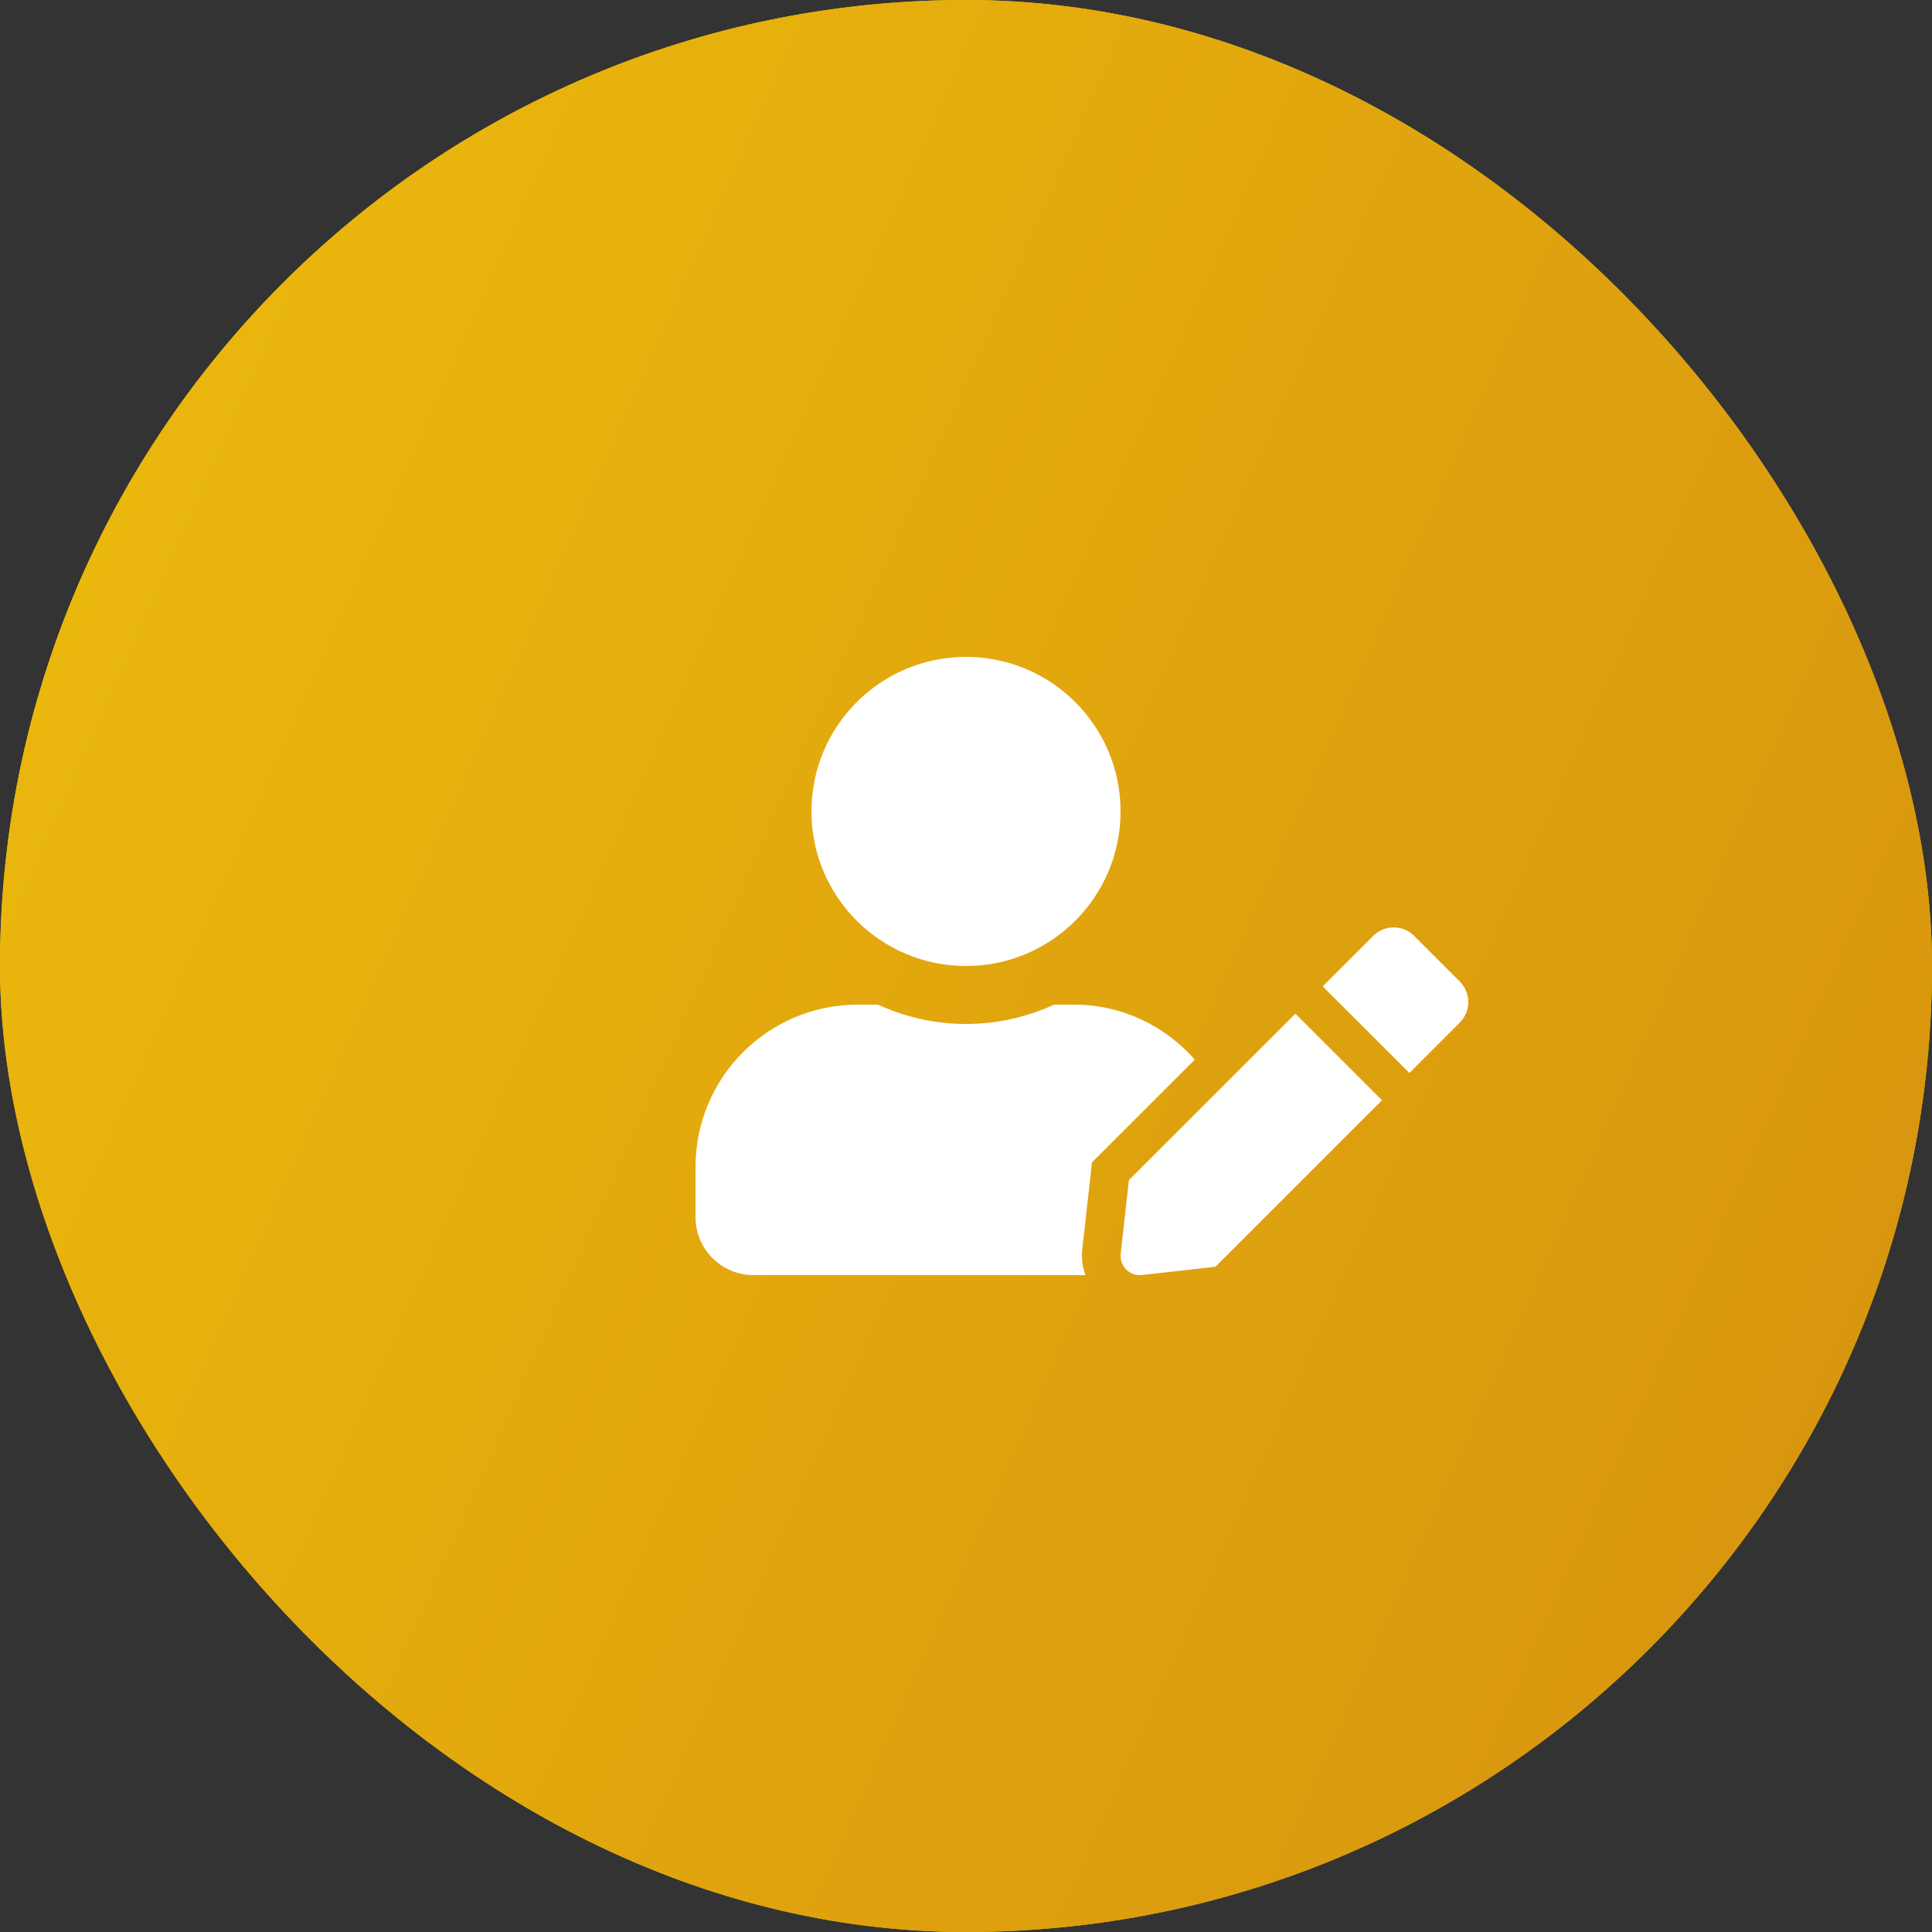
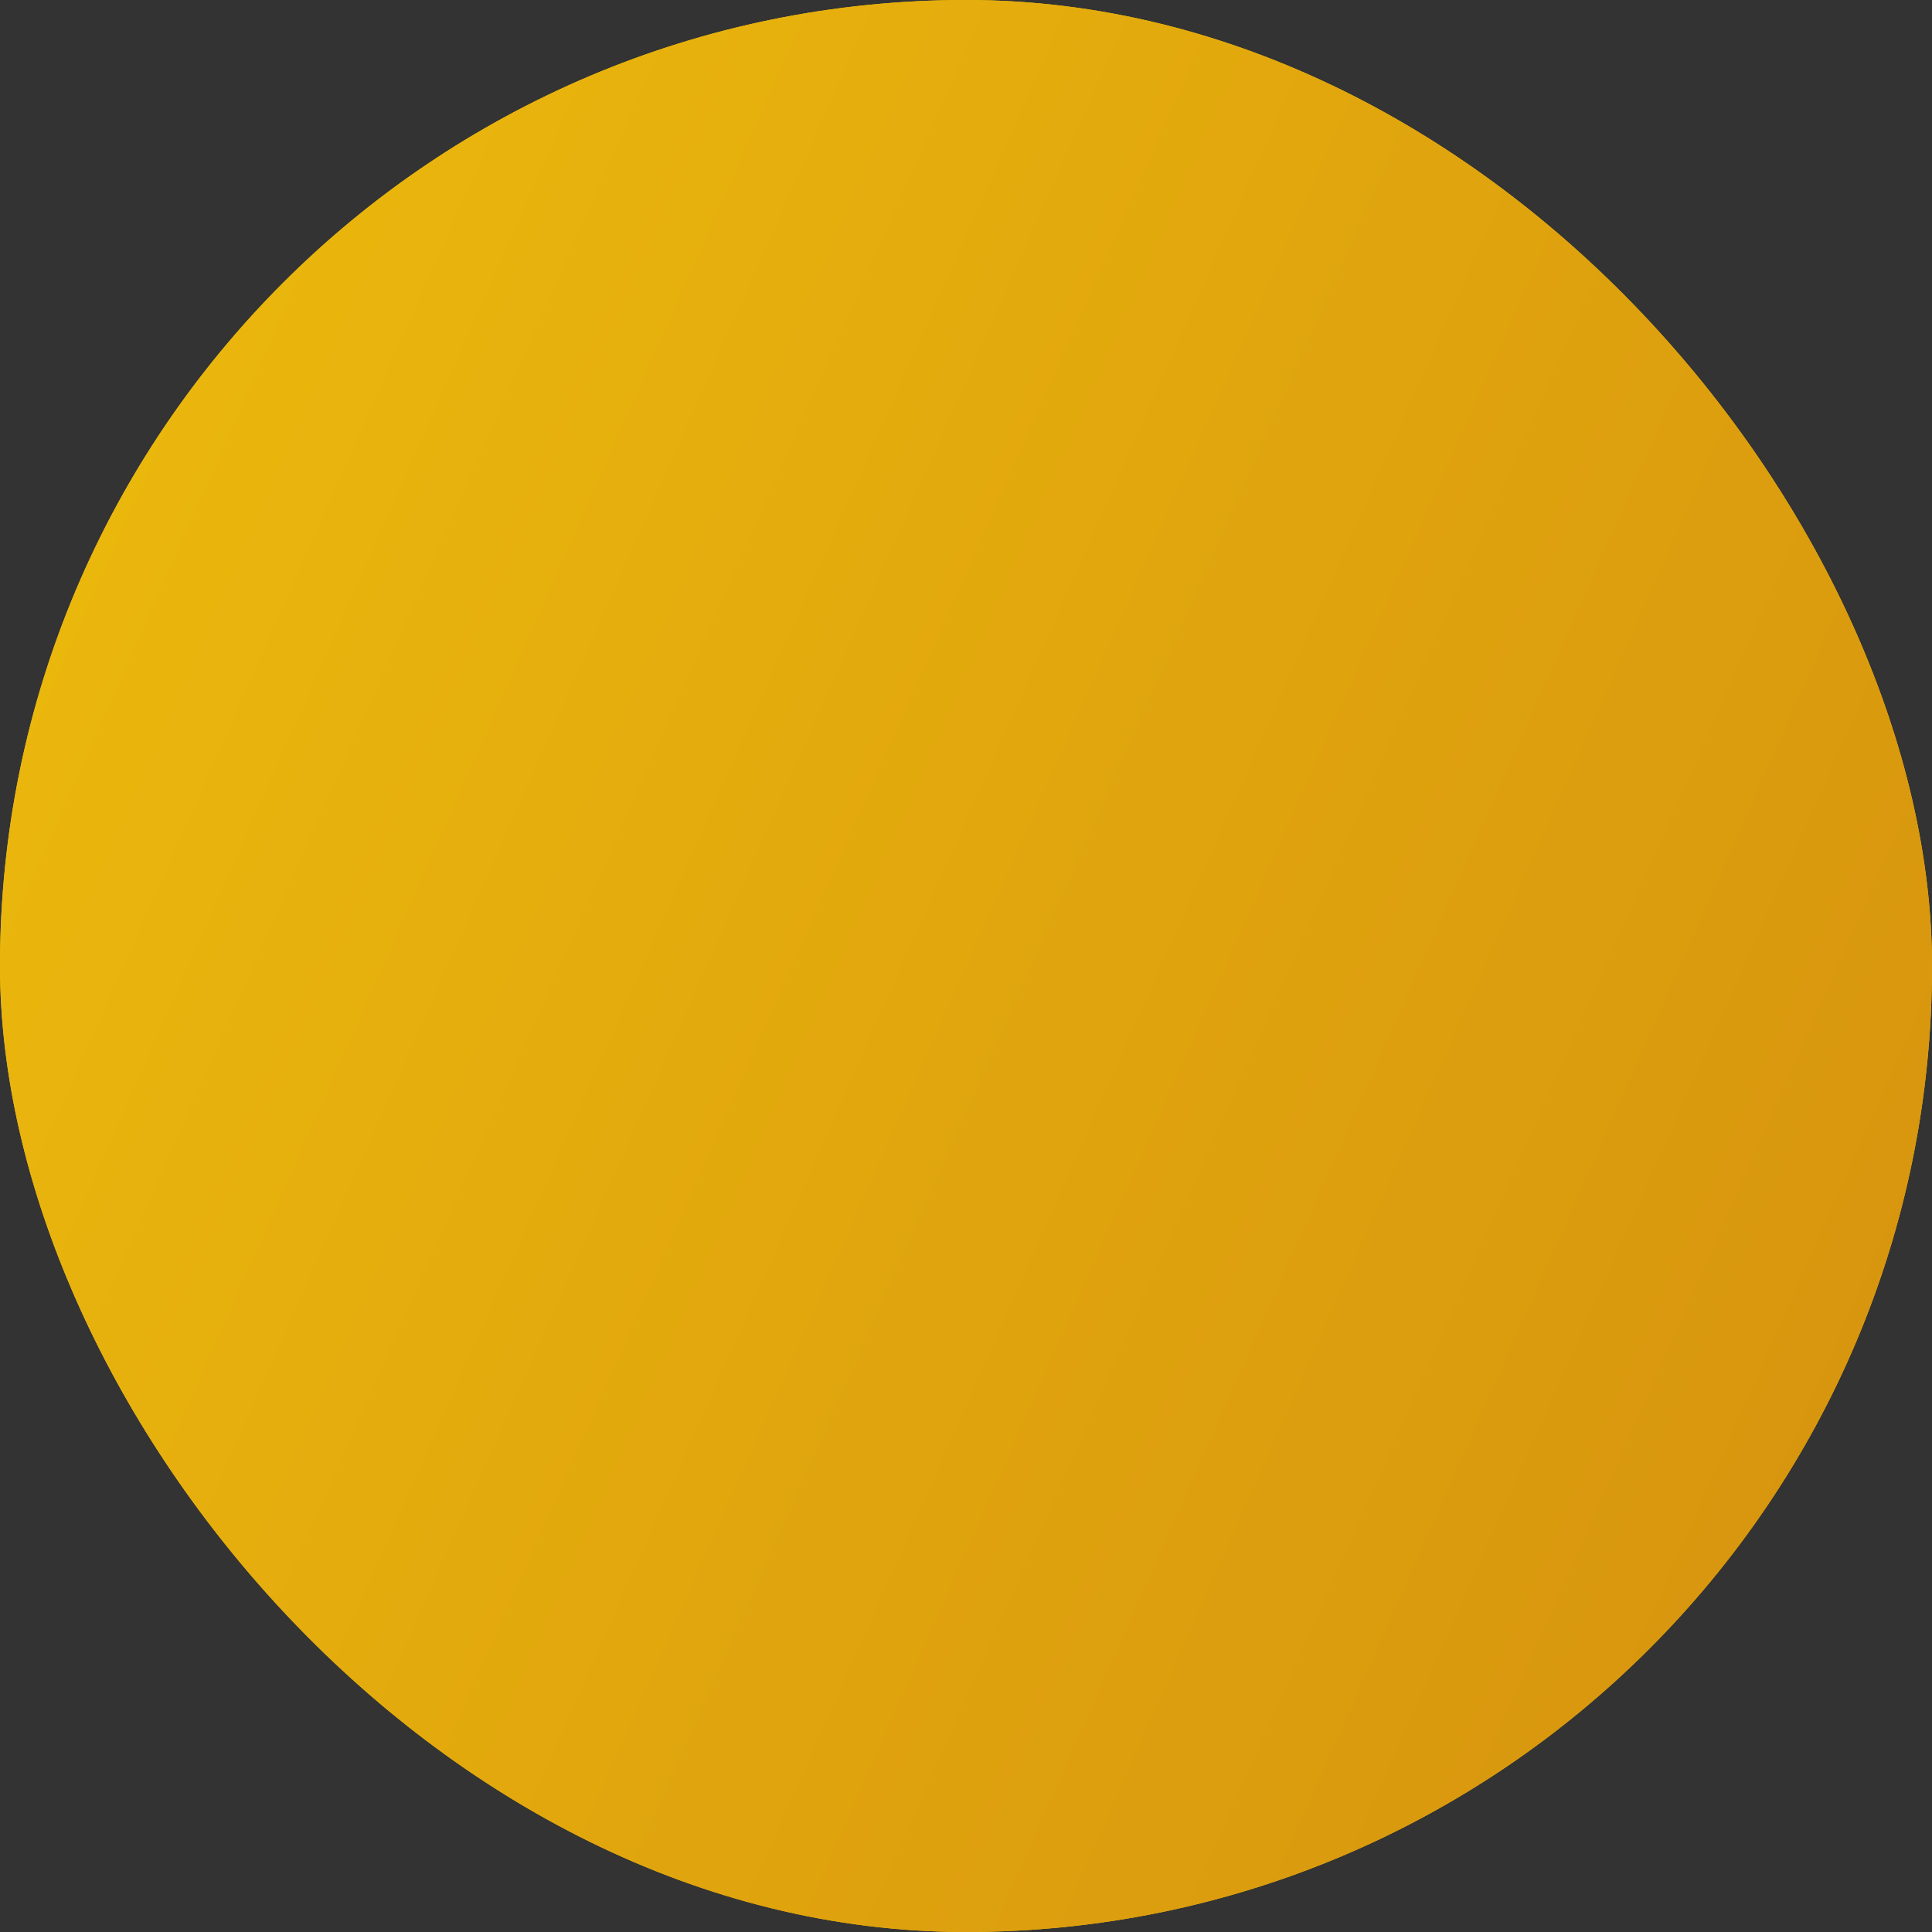
<svg xmlns="http://www.w3.org/2000/svg" width="50" height="50" viewBox="0 0 50 50" fill="none">
  <rect x="0" y="0" width="50" height="50" fill="#333333" stroke="none" />
  <rect width="50" height="50" rx="25" fill="#F6C000" />
  <rect width="50" height="50" rx="25" fill="url(#paint0_linear)" />
  <g clip-path="url(#clip0)">
    <path d="M25 25C27.209 25 29 23.209 29 21C29 18.791 27.209 17 25 17C22.791 17 21 18.791 21 21C21 23.209 22.791 25 25 25ZM27.8 26H27.278C26.584 26.319 25.812 26.5 25 26.5C24.188 26.5 23.419 26.319 22.722 26H22.2C19.881 26 18 27.881 18 30.2V31.5C18 32.328 18.672 33 19.5 33H28.091C28.016 32.788 27.984 32.562 28.009 32.334L28.222 30.431L28.259 30.084L28.506 29.837L30.922 27.422C30.156 26.556 29.047 26 27.8 26ZM29.216 30.541L29.003 32.447C28.969 32.766 29.238 33.034 29.553 32.997L31.456 32.784L35.766 28.475L33.525 26.234L29.216 30.541ZM37.781 25.403L36.597 24.219C36.306 23.928 35.831 23.928 35.541 24.219L34.359 25.4L34.231 25.528L36.475 27.769L37.781 26.462C38.072 26.169 38.072 25.697 37.781 25.403Z" fill="white" />
  </g>
  <defs>
    <linearGradient id="paint0_linear" x1="0" y1="0" x2="60.313" y2="26.729" gradientUnits="userSpaceOnUse">
      <stop stop-color="#EDBC0D" />
      <stop offset="1" stop-color="#D5910E" />
    </linearGradient>
    <clipPath id="clip0">
-       <rect width="20" height="16" fill="white" transform="translate(18 17)" />
-     </clipPath>
+       </clipPath>
  </defs>
</svg>